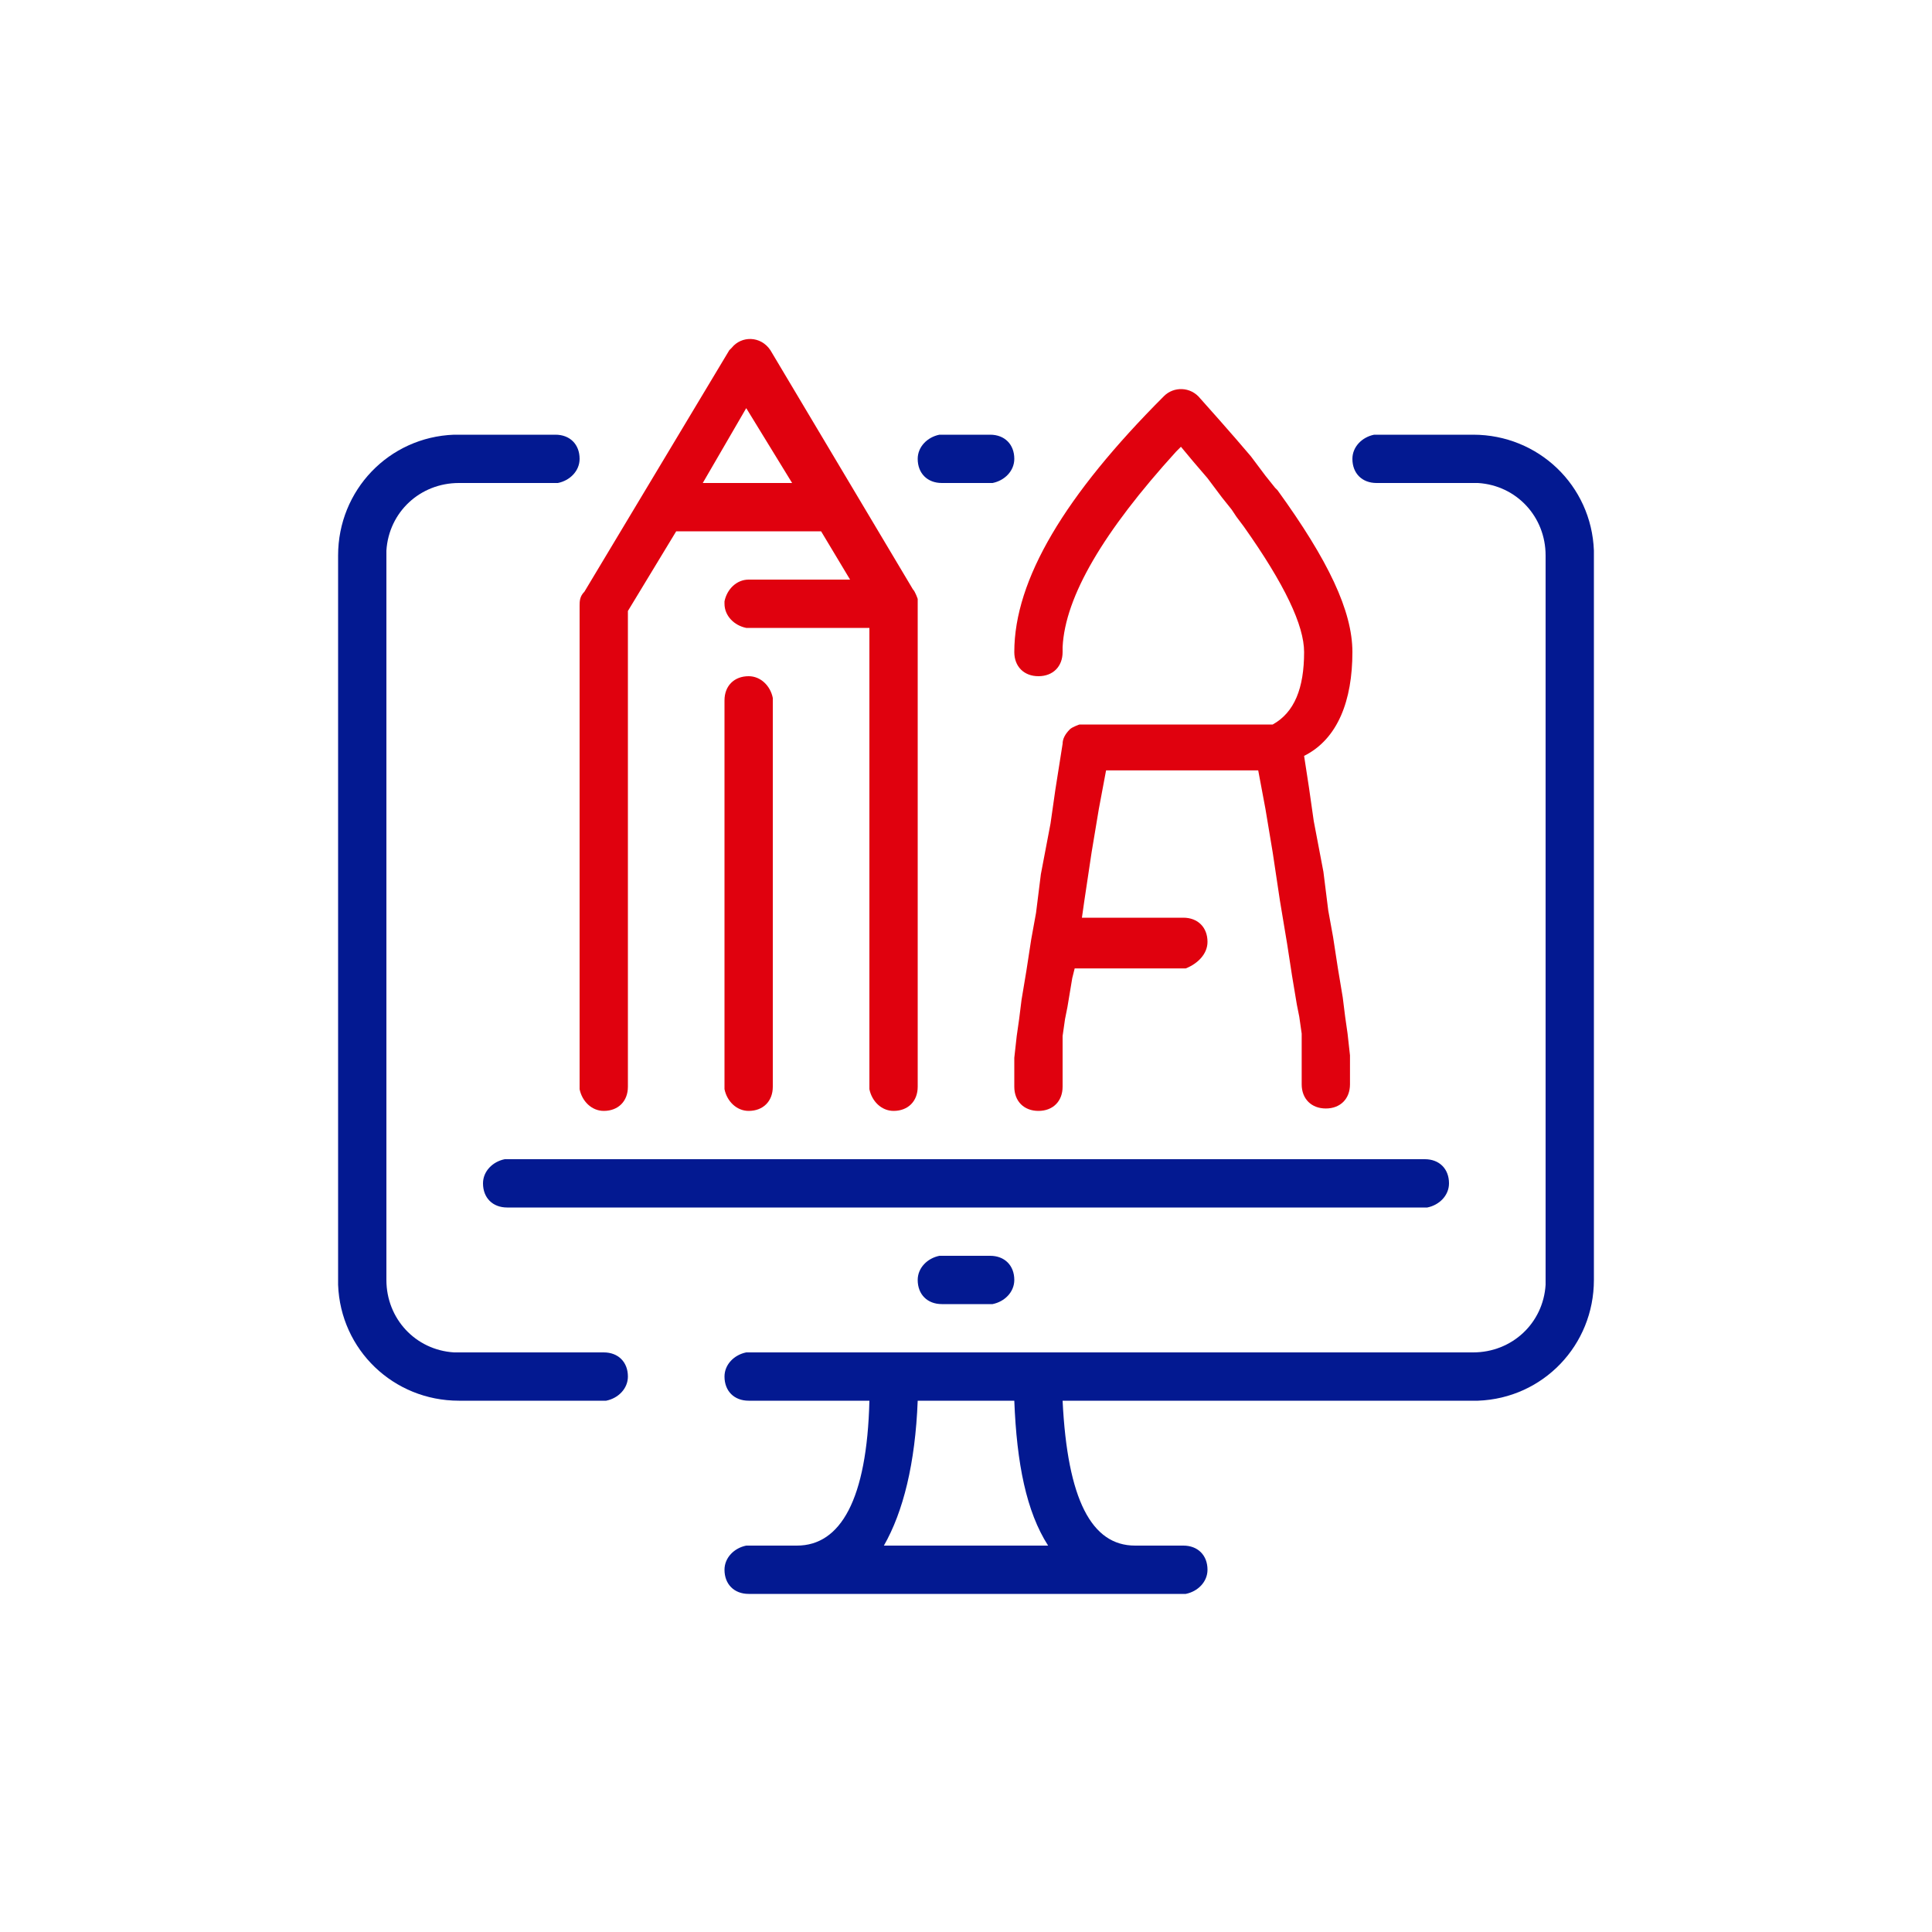
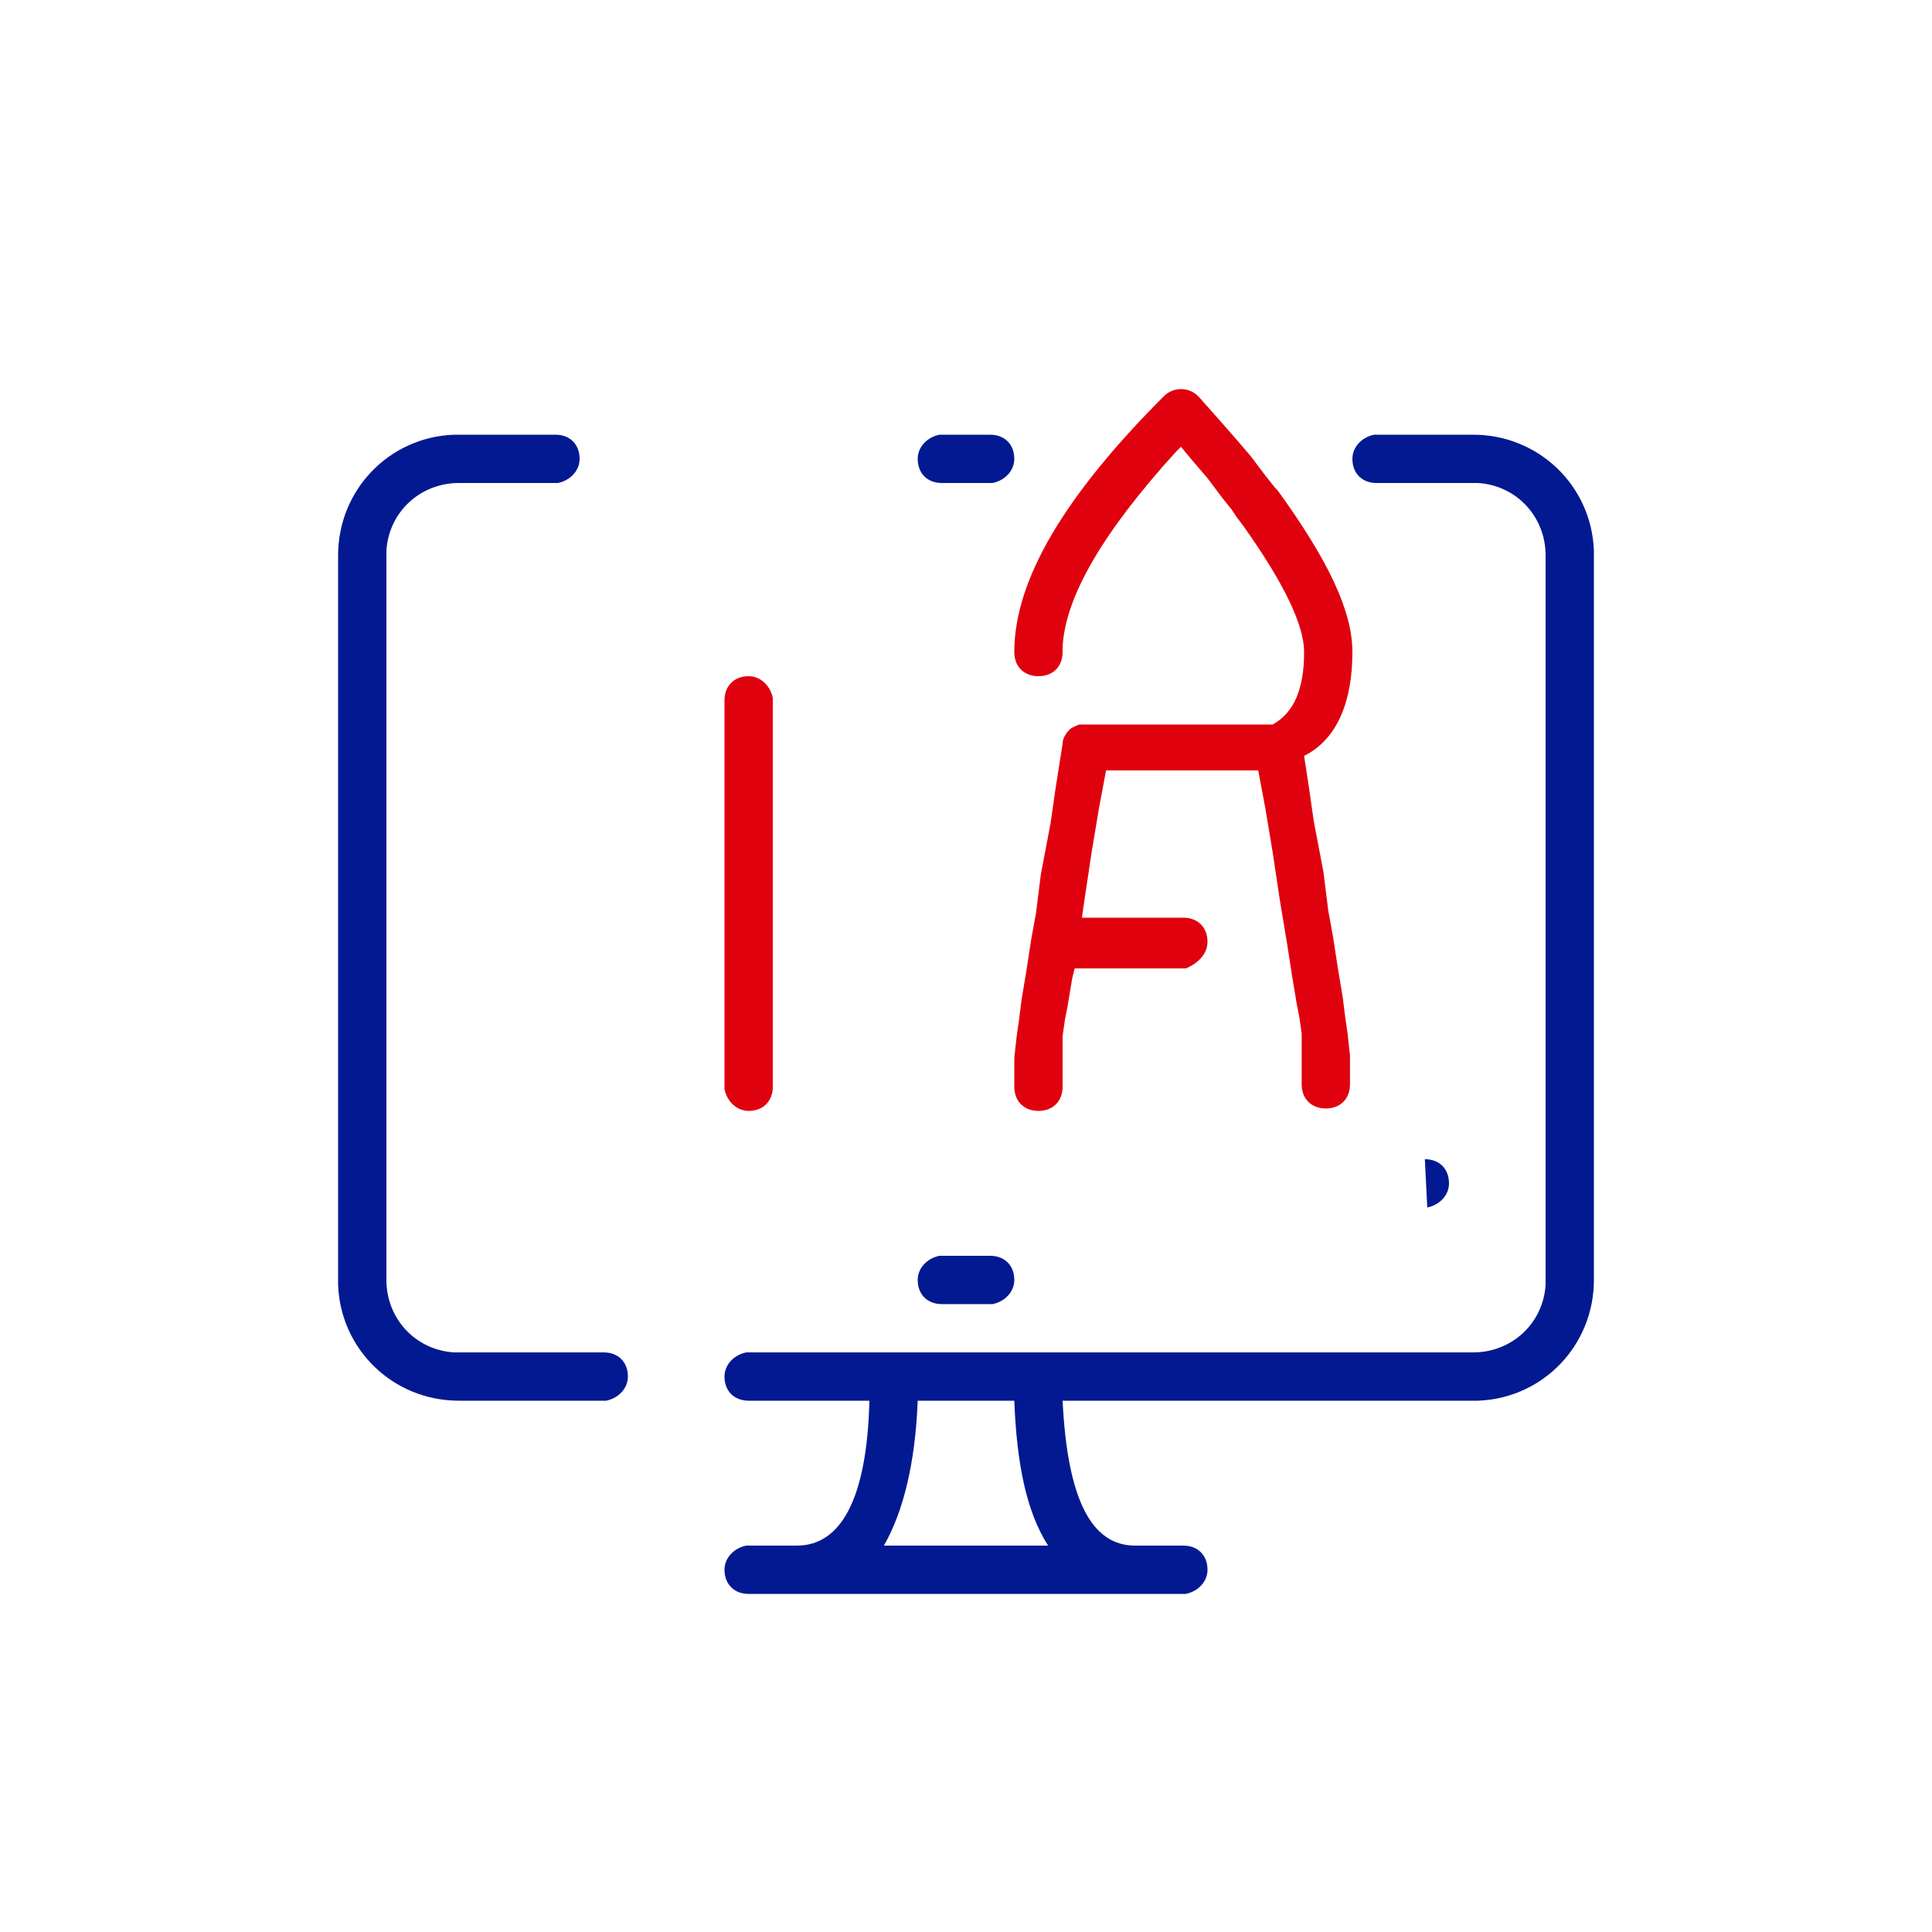
<svg xmlns="http://www.w3.org/2000/svg" width="80" height="80" viewBox="0 0 80 80" class="fr-responsive-img" aria-hidden="true" focusable="false" data-fr-js-ratio="true">
  <style type="text/css">
	.stroke-icon-graphiste{fill-rule:evenodd;clip-rule:evenodd;}
</style>
-   <path fill="#E0010E" d="m31.9 14.5c-0.4-0.6-1.2-0.6-1.6-0.1l-0.1 0.1-6 10c-0.2 0.2-0.2 0.4-0.2 0.6v20c0.1 0.5 0.5 0.9 1 0.9 0.6 0 1-0.4 1-1v-19.7l2-3.3h6l1.2 2h-4.2c-0.5 0-0.9 0.4-1 0.9v0.1c0 0.5 0.4 0.9 0.9 1h5.1v19.1c0.1 0.5 0.5 0.9 1 0.9 0.6 0 1-0.4 1-1v-20-0.2s-0.1-0.3-0.2-0.4l-5.9-9.9zm0.9 5.5h-3.7l1.8-3.1 1.9 3.1z" />
  <path fill="#E0010E" d="m31 28c0.5 0 0.9 0.4 1 0.9v16.1c0 0.6-0.4 1-1 1-0.5 0-0.9-0.4-1-0.9v-16.1c0-0.6 0.4-1 1-1z" />
  <path fill="#E0010E" d="m50 39c0-0.6-0.4-1-1-1h-4.2l0.1-0.7 0.3-2 0.3-1.8 0.3-1.6h6.3l0.3 1.6 0.3 1.8 0.3 2 0.3 1.8 0.2 1.3 0.2 1.2 0.1 0.5 0.1 0.7v2.1c0 0.6 0.4 1 1 1s1-0.4 1-1v-1.2l-0.1-0.9-0.1-0.7-0.1-0.8-0.2-1.2-0.2-1.3-0.2-1.1-0.2-1.6-0.4-2.1-0.2-1.4-0.2-1.3c1.4-0.7 2-2.3 2-4.3 0-1.7-1-3.8-3.1-6.7l-0.1-0.1-0.4-0.5-0.6-0.8-0.6-0.7-0.7-0.8-0.8-0.9c-0.4-0.5-1.1-0.5-1.5-0.1-4.1 4.1-6.2 7.6-6.2 10.6 0 0.6 0.4 1 1 1s1-0.4 1-1v-0.2c0.1-2.1 1.7-4.8 4.7-8.1l0.2-0.2 0.5 0.6 0.6 0.7 0.6 0.8 0.4 0.5 0.2 0.3 0.3 0.4c1.7 2.4 2.5 4.1 2.5 5.2 0 1.5-0.4 2.5-1.3 3h-7.7-0.3s-0.3 0.1-0.4 0.2c-0.2 0.2-0.3 0.4-0.3 0.6l-0.3 1.9-0.2 1.4-0.4 2.1-0.2 1.6-0.2 1.1-0.2 1.3-0.2 1.2-0.1 0.8-0.1 0.7-0.1 0.9v1.2c0 0.6 0.4 1 1 1s1-0.4 1-1v-2.1l0.1-0.7 0.1-0.5 0.2-1.2 0.1-0.4h4.6c0.5-0.2 0.9-0.6 0.9-1.1z" />
  <path fill="#031991" d="m24 19c0-0.6-0.4-1-1-1h-4.2c-2.7 0.1-4.8 2.3-4.8 5v30.2c0.1 2.7 2.3 4.8 5 4.8h6.1c0.5-0.1 0.9-0.5 0.9-1 0-0.6-0.4-1-1-1h-6.2c-1.6-0.1-2.8-1.4-2.8-3v-30.2c0.1-1.6 1.4-2.8 3-2.8h4.1c0.5-0.1 0.9-0.5 0.9-1z" />
  <path fill="#031991" d="m66 22.8c-0.1-2.7-2.3-4.8-5-4.8h-4.1c-0.5 0.1-0.9 0.5-0.9 1 0 0.6 0.4 1 1 1h4.2c1.6 0.1 2.8 1.4 2.8 3v30.2c-0.1 1.6-1.4 2.8-3 2.8h-30.1c-0.5 0.1-0.9 0.5-0.9 1 0 0.6 0.4 1 1 1h5c-0.1 4.1-1.2 6-3 6h-2.1c-0.5 0.1-0.9 0.5-0.9 1 0 0.6 0.4 1 1 1h18.1c0.5-0.1 0.9-0.5 0.9-1 0-0.6-0.4-1-1-1h-2c-1.8 0-2.8-1.9-3-6h17.2c2.7-0.1 4.8-2.3 4.8-5v-30.2zm-28 35.2h4c0.1 2.6 0.5 4.6 1.4 6h-6.8c0.8-1.4 1.3-3.4 1.4-6z" />
-   <path fill="#031991" d="m59 48c0.6 0 1 0.4 1 1 0 0.5-0.4 0.9-0.9 1h-38.1c-0.6 0-1-0.4-1-1 0-0.5 0.4-0.9 0.9-1h38.1z" />
+   <path fill="#031991" d="m59 48c0.6 0 1 0.4 1 1 0 0.5-0.4 0.9-0.9 1h-38.1h38.1z" />
  <path fill="#031991" d="m42 53c0-0.6-0.4-1-1-1h-2.1c-0.5 0.1-0.9 0.5-0.9 1 0 0.6 0.4 1 1 1h2.1c0.5-0.1 0.9-0.5 0.9-1z" />
  <path fill="#031991" d="m42 19c0-0.6-0.4-1-1-1h-2.1c-0.5 0.1-0.9 0.5-0.9 1 0 0.6 0.4 1 1 1h2.1c0.5-0.1 0.9-0.5 0.9-1z" />
</svg>